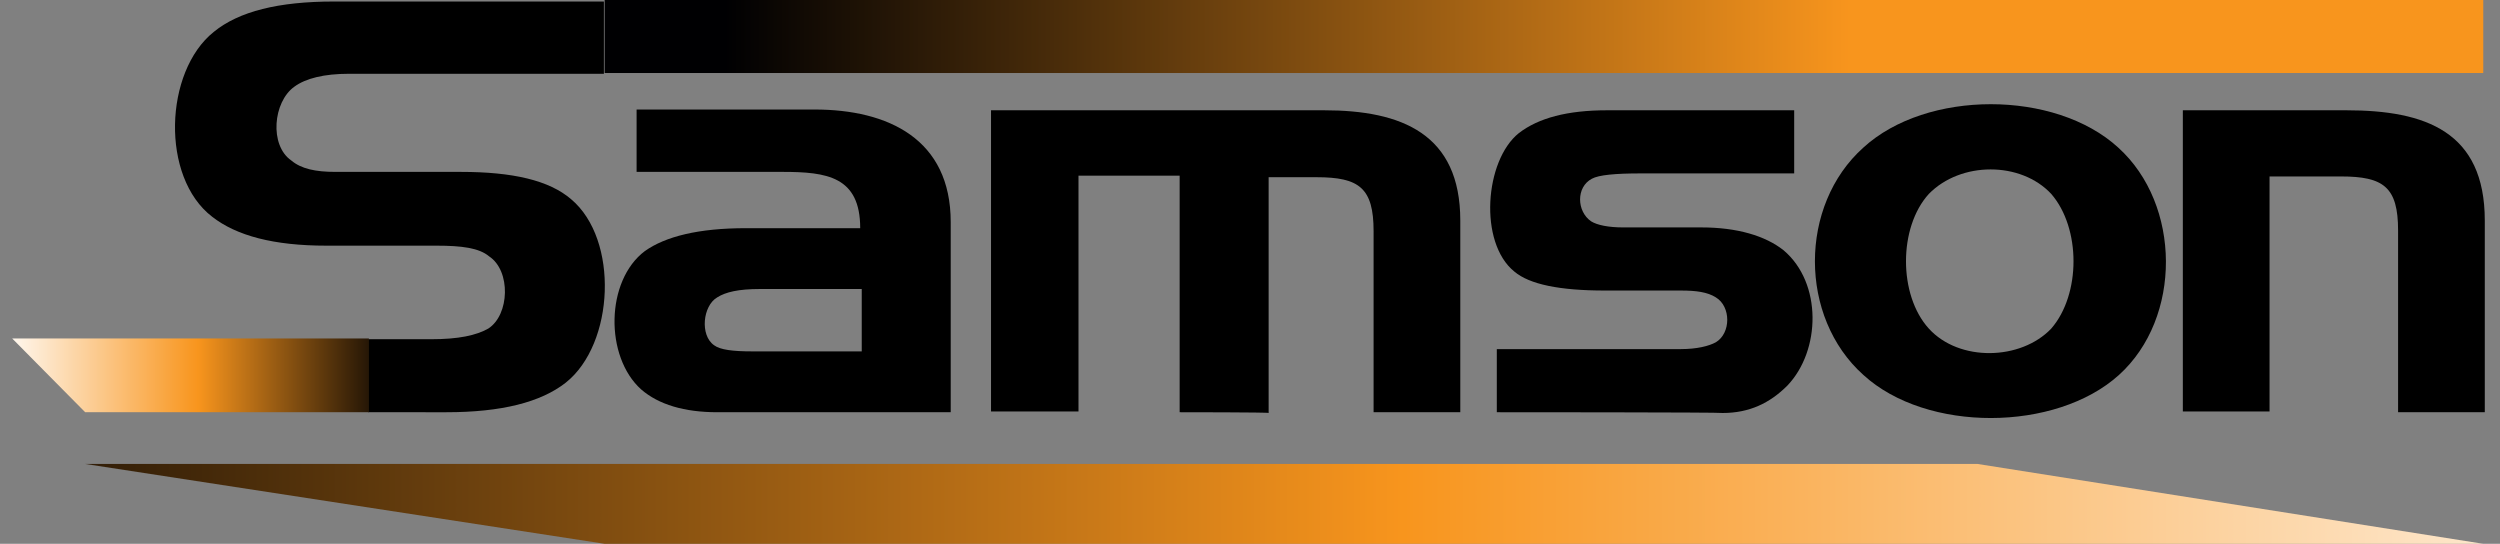
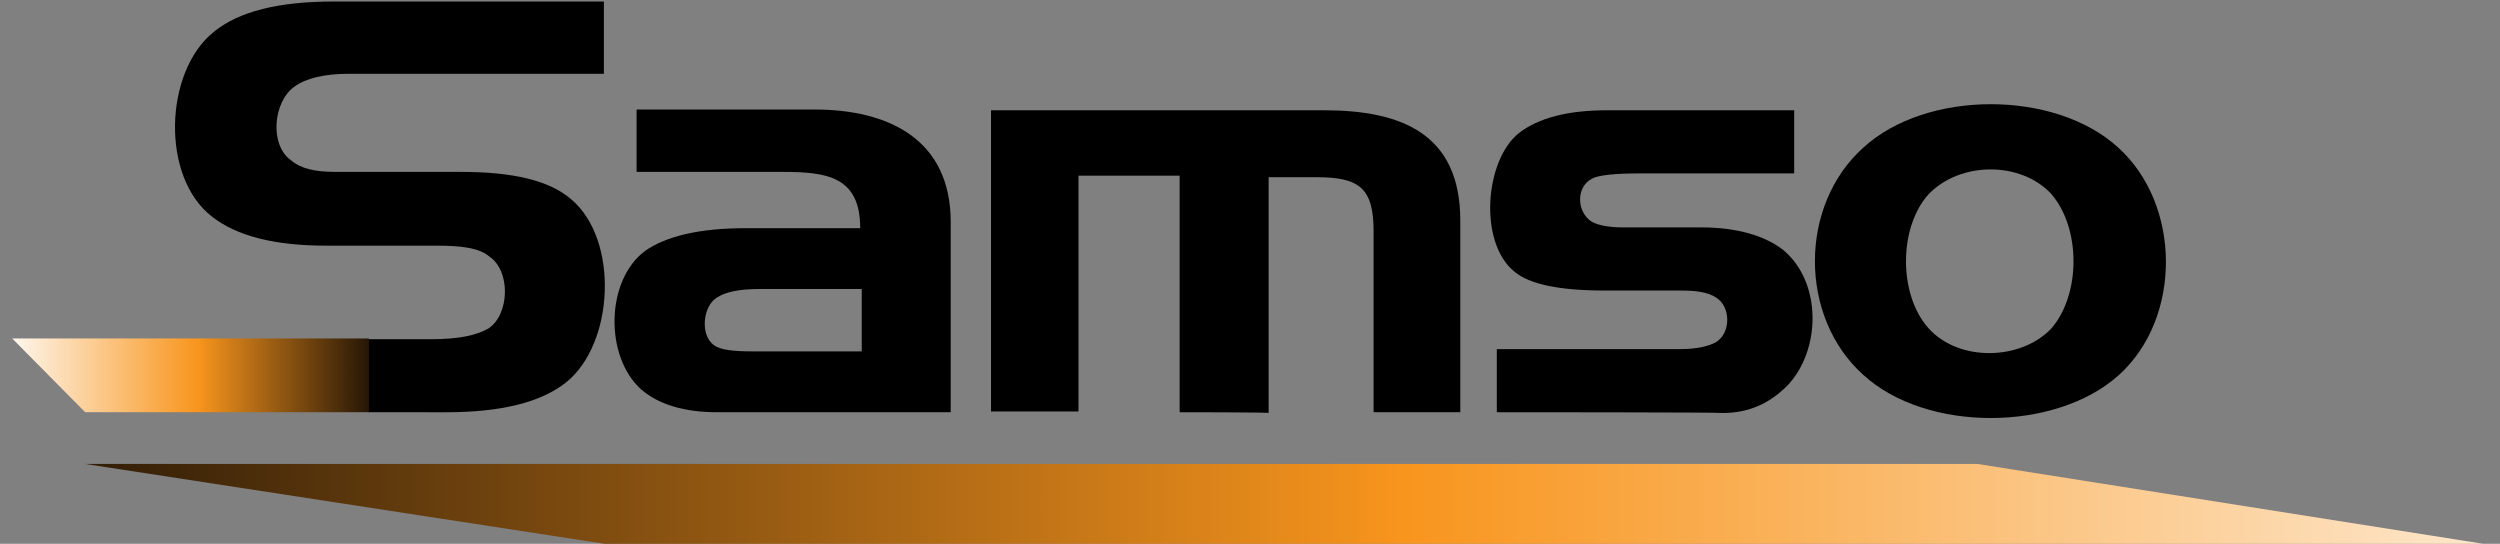
<svg xmlns="http://www.w3.org/2000/svg" version="1.1" id="_x23_Layer_1" x="0px" y="0px" viewBox="0 0 328.7 71.5" style="enable-background:new 0 0 328.7 71.5;" xml:space="preserve">
  <rect x="0" y="0" width="328.7" height="71.5" fill="#808080" stroke="none" />
  <style type="text/css">
	.st0{fill:url(#SVGID_1_);}
	.st1{fill:url(#SVGID_2_);}
	.st2{fill-rule:evenodd;clip-rule:evenodd;fill:url(#SVGID_3_);}
</style>
  <path d="M98.1,30c-6.3,0-10.6,1.1-13.3,3c-5.2,3.9-5.3,13.9-0.5,18.2c2.3,2,5.7,3,10,3h30.7V29.2c0-10.9-8.2-14.8-17.9-14.8H83.7  v8.2h19.1h0.1c5.8,0,10.2,0.6,10.2,7.4h-15V30z M98.9,46.2c-2.5,0-4.2-0.2-5-0.8c-1.9-1.3-1.5-5.2,0.4-6.3c1.1-0.7,2.8-1.1,5.6-1.1  h13.4v8.2H98.9z" />
  <path d="M79.5,9.7H45.9c-3.3,0-5.7,0.6-7.2,1.7c-2.8,2-3.3,7.7-0.4,9.7c1.3,1.1,3.2,1.5,5.8,1.5h16.5c6.8,0,11.6,1.1,14.5,3.6  c6.3,5.3,5.7,19-0.7,24.1c-3.3,2.6-8.5,3.9-15.7,3.9H48.4v-9.6h8.3c3.6,0,5.9-0.5,7.5-1.4c2.8-1.8,3-7.6,0.1-9.5  c-1.3-1.1-3.6-1.4-6.9-1.4H42.9c-6.9,0-11.8-1.3-15-3.8c-6.8-5.2-6.3-19.1,0.2-24.3c3.3-2.7,8.5-4,15.8-4h35.5V9.7z" />
  <path d="M155.1,54.2V23.1h-13.3v31h-11.5V14.5h43.8c10.2,0,17.9,3.1,17.9,14.5v25.2h-11.4V30.4c0-5.7-1.9-7.1-7.5-7.1h-6.3v31  C166.9,54.2,155.1,54.2,155.1,54.2z" />
  <path d="M196.8,54.2v-8.3H221c2.1,0,3.7-0.4,4.6-0.9c2-1.2,2-4.7,0-5.9c-1.1-0.7-2.6-0.9-4.6-0.9h-10c-5.9,0-9.9-0.8-11.9-2.5  c-4.7-3.8-3.9-14.6,0.6-18.2c2.6-2,6.4-3,11.6-3h24.6v8.3h-20.2c-3.3,0-5.5,0.2-6.4,0.7c-2.1,1.1-2,4.3-0.1,5.6  c0.8,0.5,2.3,0.8,4.2,0.8h10.3c4.7,0,8.4,1.1,10.8,3c5.1,4.3,4.9,13.2,0.5,17.8c-2.3,2.3-5,3.6-8.5,3.6  C226.5,54.2,196.8,54.2,196.8,54.2z" />
  <path d="M253.6,25.5c-4,4.4-4,13.3,0,17.7s12.1,4.2,16.1,0c3.9-4.5,3.9-13.2,0-17.7C265.7,21.2,257.8,21.2,253.6,25.5L253.6,25.5z   M245,49.3c-8.5-7.6-8.5-22.3,0-29.9c8.3-7.6,25.2-7.6,33.5,0c8.3,7.5,8.4,22.4,0.1,29.9S253.3,56.9,245,49.3z" />
-   <path d="M298.4,23.1v31H287V14.5h21.5c10.4,0,18.2,2.8,18.2,14.5v25.2h-11.4V30.3c0-5.7-1.9-7.1-7.5-7.1H298.4z" />
  <linearGradient id="SVGID_1_" gradientUnits="userSpaceOnUse" x1="-0.506" y1="24.678" x2="52.534" y2="24.678" gradientTransform="matrix(1 0 0 -1 0 74.057)">
    <stop offset="0" style="stop-color:#FFFFFF" />
    <stop offset="0.5" style="stop-color:#F8951D" />
    <stop offset="1" style="stop-color:#000002" />
  </linearGradient>
  <polygon class="st0" points="48.5,54.2 11.2,54.2 1.6,44.5 48.5,44.5 " />
  <linearGradient id="SVGID_2_" gradientUnits="userSpaceOnUse" x1="95.309" y1="69.25" x2="326.915" y2="69.25" gradientTransform="matrix(1 0 0 -1 0 74.057)">
    <stop offset="0" style="stop-color:#000002" />
    <stop offset="0.64" style="stop-color:#F8951D" />
    <stop offset="1" style="stop-color:#F8951D" />
  </linearGradient>
-   <rect x="79.5" class="st1" width="247" height="9.6" />
  <linearGradient id="SVGID_3_" gradientUnits="userSpaceOnUse" x1="-32.468" y1="7.823" x2="369.39" y2="7.823" gradientTransform="matrix(1 0 0 -1 0 74.057)">
    <stop offset="0" style="stop-color:#000002" />
    <stop offset="0.54" style="stop-color:#F8951D" />
    <stop offset="1" style="stop-color:#FFFFFF" />
  </linearGradient>
  <polygon class="st2" points="11.2,61 260,61 326.5,71.5 79.5,71.5 " />
</svg>